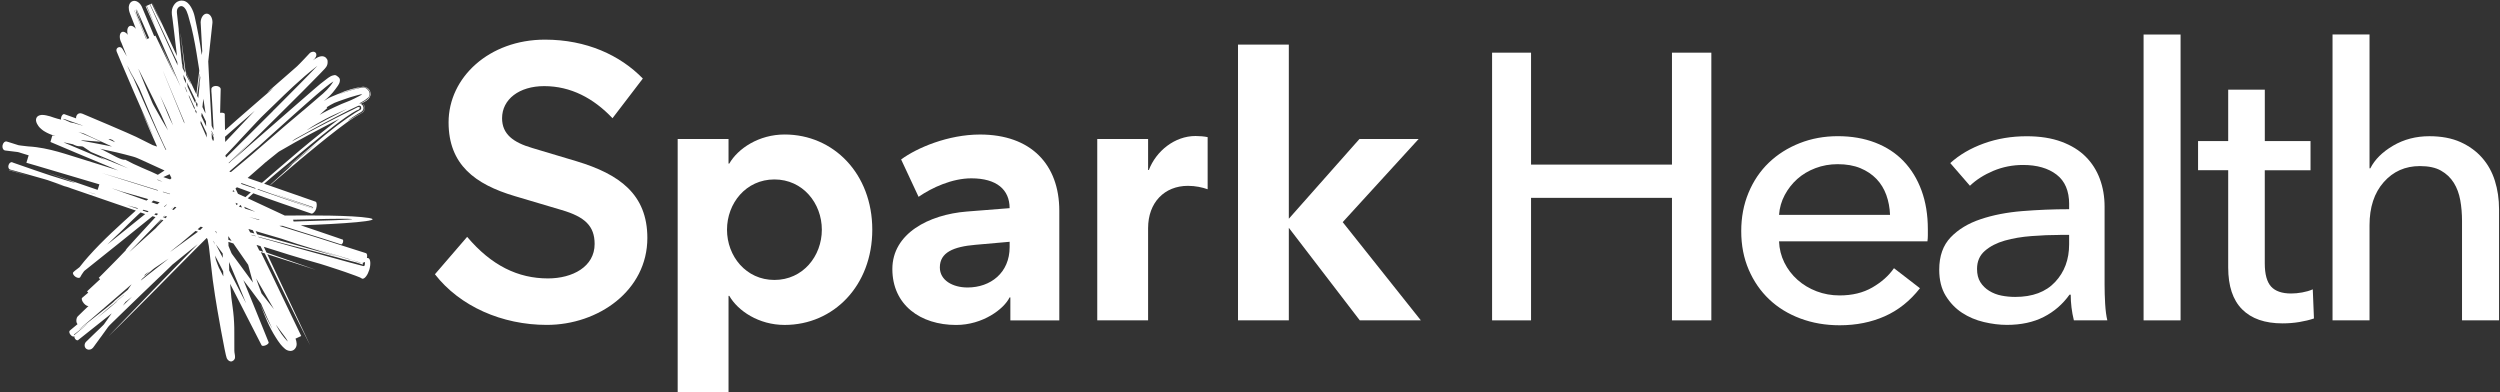
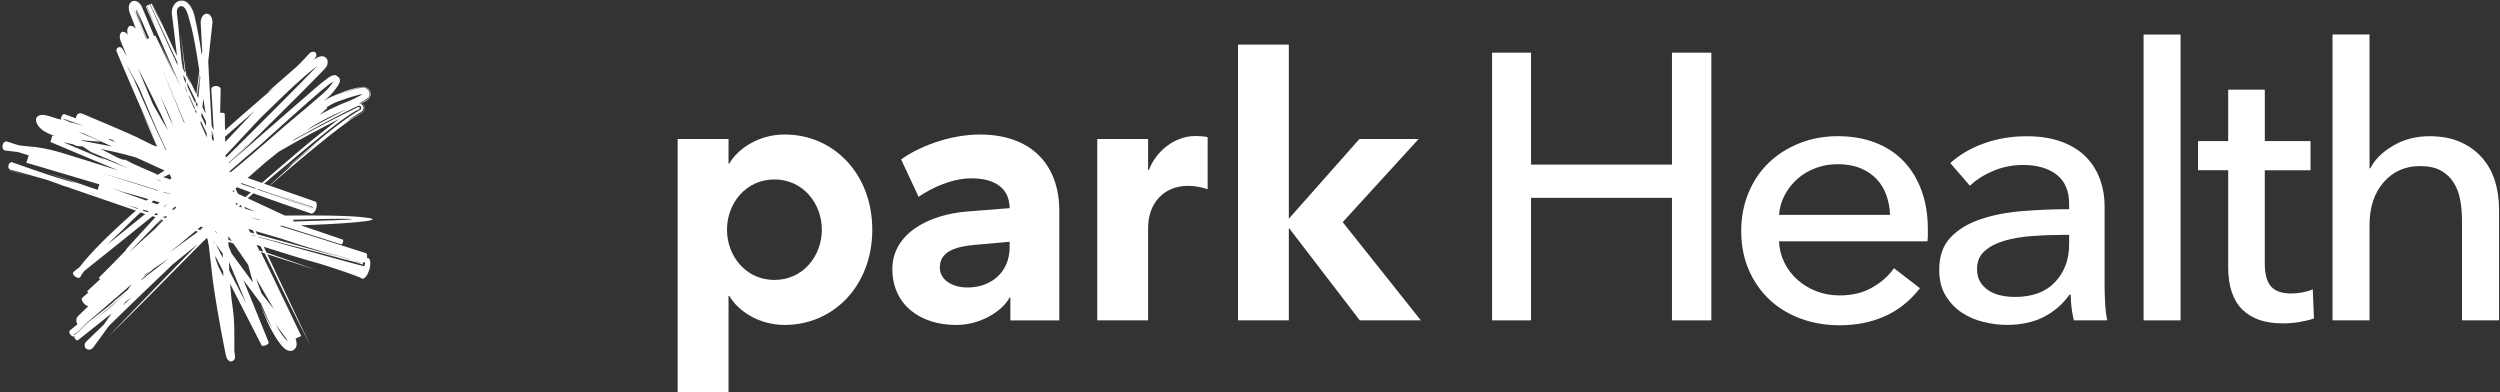
<svg xmlns="http://www.w3.org/2000/svg" width="223px" height="35px" viewBox="0 0 223 35" version="1.1">
  <rect x="0" y="0" width="223" height="35" fill="#333333" stroke="none" />
  <title>brand/logo/horizontal/midgreen</title>
  <g id="Layouts" stroke="none" stroke-width="1" fill="none" fill-rule="evenodd">
    <g id="layouts-/-nav-/-nav-primary" transform="translate(-922, -26)" fill="#FFFFFF" fill-rule="nonzero">
      <g id="brand/logo/horizontal-white" transform="translate(922, 26)">
        <g id="Group" transform="translate(133.012, 3.017)">
          <polygon id="Path" points="0.082 1.681 3.557 1.681 3.557 11.665 16.128 11.665 16.128 1.681 19.64 1.681 19.64 25.559 16.128 25.559 16.128 14.631 3.557 14.631 3.557 25.559 0.082 25.559" />
          <path d="M38.952,17.431 C38.952,17.612 38.952,17.79 38.952,17.971 C38.952,18.152 38.94,18.33 38.916,18.511 L25.678,18.511 C25.703,19.181 25.86,19.811 26.151,20.403 C26.445,20.994 26.836,21.507 27.327,21.944 C27.817,22.379 28.384,22.72 29.029,22.967 C29.672,23.212 30.356,23.335 31.084,23.335 C32.208,23.335 33.177,23.1 33.998,22.626 C34.82,22.153 35.462,21.579 35.931,20.906 L38.249,22.693 C37.359,23.827 36.313,24.66 35.107,25.194 C33.901,25.728 32.562,25.997 31.087,25.997 C29.823,25.997 28.651,25.794 27.575,25.39 C26.499,24.986 25.572,24.419 24.8,23.685 C24.027,22.955 23.418,22.071 22.973,21.039 C22.527,20.004 22.306,18.858 22.306,17.6 C22.306,16.363 22.521,15.222 22.957,14.175 C23.391,13.128 23.997,12.235 24.769,11.493 C25.545,10.75 26.46,10.171 27.514,9.755 C28.569,9.338 29.708,9.13 30.926,9.13 C32.144,9.13 33.253,9.32 34.253,9.703 C35.25,10.087 36.095,10.636 36.786,11.357 C37.477,12.078 38.01,12.947 38.386,13.97 C38.764,14.999 38.952,16.148 38.952,17.431 Z M35.58,16.148 C35.556,15.518 35.444,14.929 35.247,14.377 C35.047,13.828 34.756,13.348 34.368,12.944 C33.98,12.54 33.502,12.22 32.929,11.981 C32.356,11.746 31.684,11.628 30.911,11.628 C30.208,11.628 29.547,11.746 28.926,11.981 C28.305,12.217 27.769,12.537 27.311,12.944 C26.854,13.351 26.481,13.828 26.187,14.377 C25.893,14.929 25.724,15.518 25.678,16.148 L35.58,16.148 Z" id="Shape" />
          <path d="M51.557,15.204 C51.557,14.012 51.181,13.131 50.433,12.558 C49.684,11.984 48.687,11.698 47.448,11.698 C46.512,11.698 45.627,11.873 44.797,12.22 C43.967,12.57 43.27,13.013 42.706,13.553 L40.952,11.529 C41.77,10.787 42.773,10.201 43.955,9.776 C45.136,9.35 46.406,9.136 47.766,9.136 C48.96,9.136 49.996,9.299 50.872,9.625 C51.751,9.951 52.469,10.394 53.032,10.959 C53.593,11.52 54.014,12.184 54.296,12.947 C54.577,13.71 54.717,14.531 54.717,15.409 L54.717,22.391 C54.717,22.931 54.735,23.498 54.768,24.093 C54.805,24.69 54.868,25.179 54.962,25.559 L51.978,25.559 C51.79,24.796 51.696,24.029 51.696,23.266 L51.59,23.266 C50.981,24.12 50.214,24.784 49.29,25.254 C48.366,25.725 47.272,25.963 46.006,25.963 C45.351,25.963 44.667,25.879 43.952,25.71 C43.237,25.541 42.588,25.266 42.003,24.883 C41.419,24.5 40.934,23.996 40.546,23.366 C40.158,22.738 39.967,21.959 39.967,21.039 C39.967,19.826 40.307,18.864 40.985,18.155 C41.664,17.446 42.555,16.906 43.655,16.538 C44.755,16.166 45.994,15.925 47.375,15.813 C48.757,15.702 50.151,15.644 51.554,15.644 L51.554,15.204 L51.557,15.204 Z M50.748,17.938 C49.927,17.938 49.081,17.971 48.203,18.04 C47.324,18.106 46.53,18.242 45.815,18.444 C45.1,18.647 44.509,18.951 44.042,19.356 C43.573,19.76 43.34,20.3 43.34,20.973 C43.34,21.447 43.44,21.839 43.636,22.153 C43.836,22.469 44.1,22.726 44.427,22.928 C44.755,23.13 45.118,23.272 45.515,23.35 C45.912,23.429 46.324,23.468 46.745,23.468 C48.29,23.468 49.478,23.025 50.308,22.134 C51.139,21.247 51.554,20.128 51.554,18.779 L51.554,17.934 L50.748,17.934 L50.748,17.938 Z" id="Shape" />
          <polygon id="Path" points="61.495 25.559 58.195 25.559 58.195 0.063 61.495 0.063" />
          <path d="M73.084,12.169 L69.006,12.169 L69.006,20.475 C69.006,21.438 69.194,22.128 69.566,22.542 C69.942,22.955 70.539,23.163 71.357,23.163 C71.66,23.163 71.99,23.133 72.339,23.07 C72.69,23.006 73.005,22.916 73.287,22.792 L73.393,25.39 C72.996,25.526 72.557,25.631 72.078,25.71 C71.599,25.788 71.099,25.828 70.587,25.828 C69.018,25.828 67.818,25.411 66.988,24.578 C66.158,23.746 65.743,22.5 65.743,20.834 L65.743,12.166 L63.055,12.166 L63.055,9.568 L65.743,9.568 L65.743,4.981 L69.009,4.981 L69.009,9.568 L73.087,9.568 L73.087,12.169 L73.084,12.169 Z" id="Path" />
          <path d="M78.42,12 C78.817,11.212 79.495,10.539 80.456,9.975 C81.416,9.414 82.492,9.133 83.686,9.133 C84.761,9.133 85.688,9.308 86.461,9.655 C87.234,10.005 87.876,10.47 88.391,11.055 C88.906,11.641 89.288,12.325 89.533,13.113 C89.779,13.9 89.903,14.742 89.903,15.641 L89.903,25.556 L86.6,25.556 L86.6,16.697 C86.6,16.043 86.549,15.424 86.443,14.839 C86.337,14.253 86.146,13.734 85.864,13.285 C85.582,12.835 85.204,12.473 84.722,12.202 C84.243,11.93 83.616,11.797 82.843,11.797 C81.531,11.797 80.456,12.277 79.613,13.234 C78.771,14.19 78.35,15.469 78.35,17.072 L78.35,25.556 L75.05,25.556 L75.05,0.06 L78.35,0.06 L78.35,12 L78.42,12 L78.42,12 Z" id="Path" />
        </g>
        <g id="Group">
          <path d="M0.824,15.159 C0.809,15.183 0.827,15.186 0.842,15.192 C0.857,15.198 0.882,15.204 0.894,15.204 C1.403,15.349 1.939,15.503 2.436,15.644 C2.454,15.65 2.469,15.659 2.488,15.656 C1.933,15.491 1.379,15.328 0.83,15.159 C0.827,15.159 0.827,15.159 0.824,15.159 M32.905,19.443 C31.438,19.199 27.699,19.202 25.406,19.229 C25.281,19.172 25.157,19.111 25.033,19.054 C24.054,18.598 23.07,18.146 22.1,17.687 C22.267,17.539 22.427,17.385 22.597,17.241 C22.6,17.241 22.603,17.244 22.603,17.244 C24.048,17.778 26.306,18.553 27.784,19.054 L27.787,19.054 C27.79,19.054 27.79,19.054 27.793,19.057 L27.793,19.054 C27.896,19.075 28.12,18.891 28.205,18.601 C28.293,18.312 28.257,18.031 28.157,17.992 C28.157,17.992 24.827,16.83 23.56,16.387 C24.23,15.792 24.93,15.234 25.609,14.661 C26.29,14.081 26.969,13.502 27.66,12.938 C28.008,12.654 28.351,12.371 28.702,12.09 C29.402,11.532 30.105,10.974 30.847,10.458 C31.032,10.328 31.22,10.201 31.414,10.081 C31.535,10.005 31.662,9.927 31.787,9.863 C31.868,9.824 31.953,9.794 32.035,9.755 C32.038,9.755 32.041,9.752 32.041,9.749 C32.044,9.734 32.02,9.743 32.029,9.731 C32.041,9.722 32.059,9.719 32.068,9.706 C32.074,9.655 32.102,9.571 32.065,9.531 C32.017,9.522 31.981,9.559 31.938,9.565 C31.929,9.553 31.941,9.55 31.944,9.541 C31.759,9.64 31.574,9.734 31.387,9.824 C31.356,9.839 31.305,9.851 31.281,9.872 C31.268,9.881 31.256,9.884 31.244,9.891 C30.978,10.023 30.708,10.153 30.444,10.286 C30.196,10.409 29.944,10.533 29.699,10.663 C29.454,10.793 29.202,10.916 28.957,11.043 C27.975,11.565 26.993,12.075 26.033,12.615 C26.142,12.531 26.242,12.44 26.366,12.371 C26.487,12.301 26.615,12.238 26.739,12.166 C27.484,11.752 28.214,11.348 28.978,10.944 C29.478,10.681 29.978,10.419 30.493,10.156 C30.926,9.933 31.384,9.697 31.844,9.492 C31.905,9.465 31.993,9.414 32.071,9.426 C32.08,9.426 32.096,9.435 32.111,9.441 C32.15,9.453 32.168,9.462 32.184,9.489 C32.208,9.528 32.238,9.658 32.205,9.734 C32.193,9.767 32.174,9.764 32.15,9.782 C32.141,9.788 32.135,9.797 32.126,9.803 C32.108,9.818 32.084,9.827 32.062,9.839 C31.932,9.912 31.814,9.981 31.693,10.056 C31.453,10.207 31.217,10.367 30.99,10.527 C30.911,10.581 30.835,10.636 30.759,10.69 C30.302,11.013 29.86,11.354 29.423,11.701 C29.123,11.939 28.82,12.181 28.536,12.428 C28.472,12.482 28.411,12.534 28.351,12.585 C27.711,13.122 27.078,13.668 26.448,14.208 C26.024,14.57 25.609,14.935 25.184,15.294 C25.178,15.3 25.178,15.3 25.187,15.297 C26.199,14.447 27.221,13.608 28.257,12.781 C27.424,13.478 26.596,14.181 25.775,14.89 C25.772,14.902 25.787,14.884 25.787,14.887 C25.887,14.809 25.99,14.715 26.096,14.652 C25.778,14.975 25.433,15.276 25.091,15.584 C24.836,15.813 24.578,16.046 24.33,16.278 C24.26,16.344 24.176,16.414 24.115,16.486 C24.109,16.495 24.088,16.516 24.1,16.519 C24.197,16.453 24.282,16.372 24.369,16.293 C24.815,15.907 25.26,15.524 25.706,15.144 C26.063,14.836 26.424,14.534 26.781,14.229 C26.963,14.078 27.145,13.931 27.327,13.78 C27.333,13.774 27.336,13.771 27.342,13.765 C27.36,13.75 27.378,13.738 27.393,13.722 C27.733,13.436 28.075,13.158 28.417,12.881 C28.96,12.434 29.526,11.991 30.084,11.559 C30.366,11.342 30.65,11.131 30.938,10.922 C31.035,10.853 31.129,10.784 31.229,10.717 C31.532,10.509 31.823,10.325 32.153,10.15 C32.268,10.087 32.377,10.038 32.441,9.939 C32.508,9.839 32.553,9.691 32.529,9.547 C32.508,9.414 32.447,9.308 32.335,9.248 C32.393,9.293 32.435,9.353 32.471,9.429 C32.505,9.498 32.529,9.595 32.514,9.703 C32.508,9.74 32.49,9.785 32.474,9.824 C32.441,9.906 32.405,9.963 32.338,10.008 C32.305,10.032 32.274,10.059 32.244,10.078 C32.174,10.117 32.102,10.15 32.029,10.189 C31.814,10.298 31.611,10.425 31.417,10.545 C31.281,10.63 31.153,10.72 31.014,10.793 C31.293,10.554 31.617,10.331 31.953,10.138 C32.032,10.093 32.123,10.041 32.205,9.993 C32.29,9.942 32.356,9.872 32.396,9.785 C32.438,9.682 32.429,9.553 32.383,9.459 C32.341,9.369 32.271,9.305 32.18,9.263 C32.314,9.2 32.447,9.127 32.571,9.052 C32.665,8.994 32.759,8.937 32.832,8.862 C32.856,8.834 32.886,8.813 32.908,8.783 C32.95,8.729 32.977,8.669 33.008,8.605 C33.038,8.542 33.059,8.463 33.065,8.388 C33.071,8.303 33.044,8.231 33.017,8.159 C32.992,8.089 32.959,8.032 32.917,7.981 C32.832,7.878 32.726,7.8 32.577,7.766 C32.502,7.748 32.417,7.733 32.329,7.745 C31.59,7.839 30.975,8.062 30.363,8.276 C30.484,8.249 30.644,8.18 30.769,8.15 C30.353,8.3 29.938,8.469 29.544,8.638 C29.308,8.738 29.099,8.886 28.89,9.012 C29.081,8.853 29.266,8.693 29.441,8.518 C29.617,8.346 29.772,8.147 29.92,7.95 C29.99,7.86 30.066,7.757 30.138,7.649 C30.211,7.54 30.278,7.425 30.305,7.29 C30.32,7.217 30.329,7.115 30.311,7.054 C30.293,6.994 30.25,6.94 30.208,6.894 C30.169,6.852 30.117,6.813 30.063,6.777 C30.011,6.744 29.947,6.698 29.881,6.695 C29.847,6.695 29.808,6.707 29.769,6.713 C29.572,6.747 29.441,6.828 29.314,6.916 C29.26,6.955 29.211,6.994 29.163,7.027 C28.745,7.329 28.378,7.643 27.999,7.972 C27.43,8.457 26.872,8.952 26.309,9.441 C25.766,9.912 25.224,10.382 24.691,10.853 C24.666,10.874 24.642,10.895 24.618,10.916 C23.863,11.565 23.115,12.232 22.364,12.881 C21.797,13.369 21.237,13.867 20.676,14.356 C21.085,13.964 21.488,13.569 21.9,13.179 C22.003,13.083 22.1,12.983 22.206,12.89 C22.312,12.793 22.406,12.688 22.509,12.591 C22.615,12.494 22.712,12.392 22.815,12.295 C22.918,12.199 23.021,12.099 23.121,12 C23.924,11.2 24.73,10.403 25.53,9.607 C26.533,8.608 27.542,7.616 28.523,6.599 C28.672,6.445 28.82,6.291 28.963,6.137 C29.014,6.083 29.06,6.028 29.099,5.968 C29.181,5.844 29.223,5.709 29.223,5.561 C29.223,5.516 29.223,5.47 29.22,5.422 C29.211,5.322 29.148,5.229 29.078,5.159 C29.06,5.141 29.038,5.123 29.017,5.105 C28.954,5.057 28.887,5.036 28.802,5.021 C28.711,5.009 28.626,5.018 28.536,5.042 C28.375,5.084 28.26,5.156 28.126,5.235 C28.126,5.235 27.969,5.331 27.899,5.389 C27.951,5.334 28.023,5.274 28.09,5.22 C28.09,5.211 28.084,5.208 28.081,5.205 C28.081,5.205 28.081,5.202 28.087,5.199 C28.236,5.045 28.266,4.831 28.154,4.704 C28.036,4.571 27.796,4.586 27.624,4.743 C27.596,4.767 27.554,4.809 27.524,4.849 C27.251,5.135 27.018,5.398 26.736,5.678 C26.657,5.757 26.59,5.835 26.505,5.908 C26.257,6.125 26.012,6.339 25.766,6.556 C25.603,6.701 25.436,6.843 25.275,6.985 C25.112,7.13 24.948,7.272 24.781,7.413 C24.533,7.628 24.294,7.851 24.045,8.062 C23.963,8.131 23.882,8.201 23.806,8.276 C24.009,8.128 24.212,7.984 24.415,7.836 C24.054,8.15 23.691,8.46 23.324,8.774 C22.957,9.085 22.6,9.408 22.236,9.719 C21.518,10.331 20.809,10.968 20.106,11.592 C20.097,11.601 20.082,11.613 20.07,11.613 C20.064,11.134 20.052,10.216 20.049,10.171 C20.049,10.105 19.919,10.053 19.761,10.053 C19.716,10.053 19.673,10.056 19.634,10.066 C19.652,9.359 19.667,8.653 19.685,7.95 L19.685,7.944 C19.679,7.791 19.494,7.667 19.264,7.667 C19.252,7.667 19.24,7.67 19.231,7.67 C19.222,7.67 19.21,7.673 19.197,7.673 C19.176,7.676 19.155,7.679 19.134,7.682 C19.113,7.685 19.094,7.691 19.076,7.697 C19.058,7.703 19.04,7.709 19.022,7.721 C19.003,7.73 18.988,7.739 18.973,7.748 C18.958,7.757 18.943,7.769 18.931,7.781 C18.919,7.794 18.907,7.806 18.897,7.818 C18.885,7.83 18.879,7.845 18.873,7.857 C18.867,7.872 18.864,7.887 18.858,7.902 C18.855,7.917 18.852,7.935 18.852,7.95 C18.852,7.956 18.852,7.959 18.855,7.966 L18.855,7.981 L18.855,7.993 C18.855,7.999 18.855,8.005 18.855,8.008 C18.855,8.014 18.855,8.02 18.855,8.026 L18.855,8.044 C18.855,8.05 18.855,8.056 18.855,8.062 C18.855,8.068 18.855,8.074 18.855,8.08 C18.855,8.086 18.855,8.092 18.855,8.098 C18.855,8.104 18.855,8.11 18.855,8.119 C18.855,8.125 18.855,8.134 18.855,8.141 L18.855,8.165 C18.858,8.174 18.858,8.183 18.858,8.189 C18.858,8.198 18.858,8.207 18.861,8.216 C18.861,8.225 18.861,8.234 18.864,8.243 C18.864,8.252 18.864,8.264 18.864,8.273 C18.864,8.285 18.864,8.294 18.867,8.303 C18.867,8.316 18.867,8.325 18.87,8.337 C18.87,8.349 18.87,8.358 18.873,8.37 C18.873,8.382 18.873,8.394 18.876,8.406 C18.876,8.418 18.876,8.43 18.879,8.442 L18.882,8.481 C18.882,8.494 18.882,8.506 18.882,8.521 C18.882,8.536 18.885,8.548 18.885,8.563 C18.885,8.578 18.885,8.59 18.888,8.605 C18.888,8.62 18.888,8.632 18.891,8.647 C18.891,8.662 18.894,8.675 18.894,8.693 C18.894,8.708 18.894,8.723 18.897,8.738 L18.9,8.786 C18.9,8.801 18.903,8.816 18.903,8.834 C18.903,8.853 18.903,8.868 18.907,8.883 C18.907,8.901 18.91,8.916 18.91,8.931 C18.91,8.946 18.913,8.964 18.913,8.979 C18.913,8.997 18.916,9.012 18.916,9.031 C18.916,9.049 18.919,9.064 18.919,9.082 C18.919,9.1 18.922,9.115 18.922,9.133 C18.922,9.151 18.925,9.169 18.925,9.184 C18.928,9.203 18.928,9.221 18.928,9.236 C18.928,9.254 18.931,9.272 18.931,9.29 L18.934,9.344 C18.934,9.363 18.937,9.381 18.937,9.399 L18.94,9.453 C18.94,9.471 18.943,9.489 18.943,9.507 L18.946,9.562 C18.946,9.58 18.949,9.598 18.949,9.616 C18.949,9.634 18.952,9.652 18.952,9.673 L18.955,9.731 C18.958,9.749 18.958,9.767 18.958,9.785 C18.958,9.803 18.961,9.824 18.961,9.842 C18.961,9.863 18.964,9.881 18.964,9.9 C18.964,9.921 18.967,9.939 18.967,9.957 C18.967,9.975 18.97,9.996 18.97,10.014 C18.973,10.035 18.973,10.053 18.973,10.072 C18.973,10.09 18.976,10.111 18.976,10.129 C18.976,10.147 18.979,10.168 18.979,10.186 C18.982,10.204 18.982,10.225 18.982,10.244 C18.982,10.265 18.985,10.283 18.985,10.301 C18.985,10.322 18.988,10.34 18.988,10.358 C18.988,10.376 18.991,10.397 18.991,10.416 C18.991,10.434 18.994,10.455 18.994,10.473 L18.997,10.53 C18.997,10.548 18.997,10.566 19,10.584 C19,10.603 19,10.621 19.003,10.639 C19.003,10.657 19.007,10.675 19.007,10.693 C19.007,10.711 19.01,10.729 19.01,10.747 C19.01,10.766 19.013,10.784 19.013,10.802 C19.013,10.82 19.016,10.838 19.016,10.856 C19.019,10.874 19.019,10.892 19.019,10.91 C19.019,10.928 19.022,10.944 19.022,10.962 C19.022,10.98 19.025,10.995 19.025,11.013 C19.025,11.031 19.028,11.046 19.028,11.064 C19.028,11.082 19.028,11.097 19.031,11.116 C19.034,11.134 19.034,11.149 19.034,11.167 C19.034,11.185 19.037,11.2 19.037,11.218 C19.04,11.233 19.04,11.251 19.04,11.266 C19.04,11.284 19.043,11.3 19.043,11.315 C19.046,11.33 19.046,11.348 19.046,11.363 C19.046,11.381 19.049,11.396 19.049,11.411 C19.049,11.426 19.049,11.441 19.052,11.459 C19.052,11.478 19.055,11.493 19.055,11.508 C19.055,11.523 19.058,11.541 19.058,11.556 C19.058,11.562 19.058,11.571 19.058,11.577 L19.058,11.586 C19.058,11.589 19.058,11.589 19.058,11.592 C19.058,11.595 19.058,11.595 19.058,11.598 C19.013,11.502 18.961,11.405 18.919,11.312 C18.9,11.275 18.876,11.23 18.876,11.194 C18.861,11.001 18.858,10.802 18.849,10.609 C18.837,10.412 18.828,10.219 18.816,10.023 C18.791,9.634 18.77,9.242 18.752,8.853 C18.7,7.775 18.622,6.704 18.582,5.624 C18.579,5.576 18.576,5.528 18.576,5.479 C18.576,5.434 18.585,5.386 18.591,5.338 C18.713,4.254 18.952,2.07 18.952,2.016 C18.964,1.584 18.743,1.228 18.452,1.219 C18.164,1.207 17.916,1.551 17.898,1.979 C17.895,2.064 17.991,3.587 18.028,4.375 C18.031,4.438 18.04,4.499 18.04,4.559 C18.034,4.68 18.007,4.791 17.995,4.909 C17.913,4.324 17.816,3.738 17.707,3.156 C17.601,2.592 17.489,2.031 17.364,1.472 C17.298,1.174 17.192,0.896 17.037,0.631 C16.889,0.377 16.664,0.124 16.358,0.066 C16.092,0.015 15.874,0.106 15.725,0.214 C15.54,0.356 15.386,0.631 15.343,0.854 C15.289,1.147 15.352,1.454 15.395,1.744 C15.498,2.438 15.552,3.138 15.646,3.832 C15.701,4.221 15.743,4.613 15.792,5.003 C15.695,4.812 15.604,4.616 15.516,4.42 C14.883,3.041 14.234,1.672 13.601,0.299 C13.583,0.287 13.592,0.293 13.592,0.29 C13.586,0.293 13.592,0.29 13.589,0.293 C13.862,0.902 14.156,1.527 14.422,2.154 C14.11,1.554 13.825,0.929 13.528,0.317 C13.341,0.407 13.171,0.474 12.983,0.564 C12.998,0.561 12.977,0.567 12.992,0.564 C13.768,2.344 14.562,4.119 15.328,5.902 C15.568,6.46 15.813,7.024 16.046,7.582 C16.061,7.619 16.083,7.652 16.089,7.691 C15.477,6.372 14.862,5.054 14.244,3.741 C14.244,3.738 14.24,3.738 14.24,3.741 C14.686,4.719 15.128,5.721 15.562,6.704 C15.574,6.734 15.592,6.765 15.598,6.798 C15.025,5.6 14.45,4.408 13.88,3.207 C13.871,3.189 13.871,3.183 13.865,3.177 C13.822,3.192 13.792,3.213 13.753,3.222 C13.389,2.347 12.689,0.667 12.65,0.597 C12.471,0.214 12.117,-0.003 11.826,0.103 C11.508,0.22 11.447,0.613 11.504,0.899 C11.547,1.122 11.641,1.331 11.723,1.542 C11.807,1.762 11.892,1.985 11.98,2.206 C12.004,2.269 12.029,2.329 12.053,2.393 C12.074,2.444 12.089,2.531 12.123,2.574 C11.953,2.359 11.741,2.251 11.574,2.317 C11.365,2.402 11.295,2.737 11.398,3.102 C11.244,2.894 11.044,2.788 10.886,2.851 C10.671,2.939 10.62,3.316 10.771,3.693 C10.777,3.705 10.78,3.717 10.786,3.726 C10.805,3.766 10.82,3.793 10.835,3.823 C10.992,4.227 11.153,4.628 11.311,5.033 C11.186,4.822 11.068,4.598 10.941,4.384 C10.917,4.342 10.886,4.306 10.85,4.272 C10.774,4.203 10.653,4.176 10.544,4.23 C10.453,4.272 10.383,4.357 10.383,4.478 C10.383,4.538 10.405,4.589 10.423,4.641 C10.441,4.689 10.465,4.734 10.483,4.782 C10.72,5.371 10.965,5.917 11.211,6.499 C11.695,7.652 12.189,8.774 12.689,9.912 C13.001,10.621 13.316,11.33 13.631,12.027 C13.653,12.075 13.68,12.12 13.689,12.166 C13.325,11.39 12.965,10.612 12.598,9.839 C13.053,10.883 13.504,11.945 13.968,12.977 C13.98,13.007 13.998,13.037 14.004,13.074 C13.938,13.059 13.874,13.034 13.81,13.01 C13.747,12.986 13.68,12.971 13.619,12.944 C13.562,12.917 12.247,12.262 12.144,12.208 C11.801,12.027 7.614,10.244 7.444,10.183 C7.423,10.174 7.402,10.165 7.387,10.156 C6.89,9.936 6.742,10.434 6.793,10.56 C6.62,10.497 6.445,10.434 6.266,10.373 C6.09,10.31 5.736,10.183 5.736,10.183 C5.651,10.15 5.53,10.256 5.472,10.419 C5.436,10.512 5.43,10.603 5.445,10.669 C5.23,10.621 5.021,10.563 4.814,10.494 C4.702,10.455 4.59,10.412 4.475,10.379 C4.357,10.346 4.239,10.313 4.112,10.289 C3.981,10.265 3.836,10.238 3.703,10.253 C3.56,10.268 3.406,10.313 3.312,10.422 C3.209,10.539 3.19,10.702 3.23,10.847 C3.266,10.992 3.339,11.116 3.424,11.236 C3.448,11.272 3.475,11.309 3.506,11.342 C3.533,11.375 3.566,11.405 3.6,11.435 C3.639,11.472 3.678,11.508 3.718,11.541 C3.76,11.577 3.806,11.613 3.854,11.647 C3.906,11.68 3.957,11.713 4.009,11.743 C4.069,11.779 4.13,11.812 4.19,11.843 C4.257,11.876 4.324,11.909 4.393,11.939 C4.469,11.972 4.545,12.003 4.624,12.03 C4.708,12.06 4.796,12.09 4.884,12.117 C4.905,12.123 4.927,12.132 4.948,12.138 C4.854,12.123 4.757,12.108 4.666,12.09 C4.599,12.316 4.502,12.654 4.499,12.663 C4.499,12.666 4.505,12.666 4.505,12.666 C4.505,12.666 8.517,14.371 10.541,15.201 C9.359,14.818 8.153,14.462 6.966,14.081 C6.569,13.955 6.169,13.831 5.772,13.71 C4.981,13.469 4.139,13.246 3.227,13.125 C2.991,13.092 2.751,13.077 2.512,13.059 C2.394,13.05 2.278,13.034 2.16,13.019 C2.042,13.004 1.927,12.989 1.809,12.977 C1.751,12.968 1.694,12.965 1.642,12.95 C1.594,12.935 1.542,12.92 1.491,12.902 C1.248,12.82 0.991,12.739 0.745,12.666 C0.7,12.654 0.657,12.639 0.615,12.63 C0.606,12.627 0.597,12.624 0.591,12.621 C0.433,12.588 0.27,12.742 0.227,12.962 C0.185,13.179 0.276,13.378 0.427,13.415 C0.439,13.418 0.448,13.421 0.454,13.421 C0.467,13.424 0.476,13.424 0.488,13.427 C0.851,13.472 1.209,13.517 1.566,13.559 C1.651,13.569 1.733,13.602 1.818,13.629 C2.066,13.704 2.324,13.777 2.56,13.858 C2.512,13.967 2.488,14.088 2.451,14.205 C2.424,14.293 2.397,14.38 2.369,14.465 C2.363,14.492 2.36,14.504 2.354,14.519 C2.627,14.591 2.897,14.676 3.166,14.754 C5.069,15.319 6.969,15.88 8.865,16.444 C8.814,16.61 8.762,16.77 8.708,16.936 C8.123,16.737 7.535,16.528 6.948,16.332 C6.654,16.233 6.36,16.127 6.066,16.031 C5.463,15.831 4.836,15.602 4.248,15.412 C4.245,15.409 4.184,15.388 4.221,15.406 C4.251,15.421 4.29,15.433 4.33,15.445 C4.845,15.626 5.345,15.801 5.857,15.985 C6.111,16.079 6.369,16.166 6.608,16.266 C6.642,16.278 6.678,16.287 6.702,16.314 C6.457,16.257 6.214,16.184 5.975,16.109 C5.499,15.964 5.027,15.813 4.554,15.669 C4.312,15.596 4.081,15.515 3.854,15.436 C3.593,15.349 3.333,15.258 3.072,15.171 C2.948,15.125 2.691,15.038 2.412,14.941 C1.997,14.8 1.579,14.652 1.17,14.51 C1.142,14.501 1.118,14.483 1.088,14.474 C0.96,14.434 0.812,14.552 0.761,14.73 C0.709,14.905 0.767,15.077 0.891,15.122 C0.912,15.128 0.936,15.134 0.939,15.134 C0.979,15.144 1.006,15.15 1.042,15.162 C2.024,15.424 3.003,15.711 3.969,15.982 C4.069,16.012 4.172,16.04 4.272,16.073 C4.76,16.242 5.254,16.42 5.733,16.589 C5.487,16.528 5.248,16.465 5.005,16.402 C5.002,16.402 5.002,16.405 5.008,16.405 C5.324,16.489 5.633,16.574 5.942,16.661 C6.09,16.7 6.236,16.761 6.381,16.815 C6.529,16.866 6.678,16.915 6.823,16.966 C7.411,17.171 7.999,17.367 8.587,17.572 C9.175,17.778 9.762,17.983 10.35,18.179 C10.938,18.375 11.526,18.583 12.117,18.782 C10.656,20.101 9.187,21.413 7.884,22.88 C7.641,23.154 7.396,23.441 7.175,23.731 C7.151,23.767 7.129,23.803 7.099,23.827 C7.035,23.878 6.969,23.924 6.902,23.981 C6.902,23.981 6.581,24.216 6.523,24.301 C6.466,24.382 6.551,24.56 6.72,24.681 C6.89,24.799 7.075,24.823 7.144,24.738 L7.148,24.738 C7.148,24.738 7.148,24.735 7.151,24.735 C7.151,24.735 7.151,24.735 7.151,24.735 C7.154,24.732 7.154,24.729 7.154,24.726 C7.232,24.563 7.332,24.425 7.432,24.28 C7.46,24.241 7.481,24.204 7.511,24.174 C7.544,24.147 7.578,24.12 7.614,24.09 C7.681,24.035 7.753,23.981 7.82,23.927 C9.723,22.409 11.617,20.894 13.507,19.365 C13.541,19.337 13.598,19.286 13.616,19.286 C13.628,19.283 13.659,19.301 13.68,19.307 C13.744,19.331 13.807,19.35 13.871,19.368 C13.425,19.863 12.965,20.342 12.52,20.837 C12.407,20.961 12.295,21.081 12.183,21.205 C11.956,21.453 11.735,21.7 11.511,21.944 C11.398,22.068 11.286,22.195 11.189,22.331 C11.22,22.331 11.25,22.279 11.274,22.273 C10.471,23.127 8.808,24.778 8.808,24.784 C8.856,24.826 8.887,24.859 8.932,24.904 C8.544,25.266 8.156,25.628 7.763,25.988 C7.802,26.024 7.838,26.066 7.872,26.102 C7.717,26.238 7.56,26.368 7.402,26.503 C7.384,26.519 7.329,26.564 7.329,26.564 C7.244,26.636 7.308,26.853 7.475,27.053 C7.617,27.219 7.784,27.315 7.884,27.297 C7.887,27.297 7.887,27.3 7.89,27.3 C7.632,27.559 7.296,27.852 7.035,28.124 C7.005,28.154 6.926,28.232 6.914,28.244 C6.823,28.344 6.778,28.622 6.835,28.772 C6.848,28.803 6.875,28.878 6.917,28.914 C6.693,29.104 6.487,29.27 6.263,29.457 C6.242,29.478 6.22,29.5 6.211,29.506 C6.154,29.581 6.178,29.711 6.281,29.85 C6.39,29.994 6.548,30.064 6.629,30 C6.632,30 6.632,29.994 6.635,29.994 C6.626,30.058 6.645,30.139 6.69,30.212 C6.76,30.317 6.863,30.375 6.941,30.353 C6.957,30.35 6.963,30.344 6.969,30.341 C6.981,30.332 6.993,30.32 7.002,30.308 C7.741,29.723 8.478,29.134 9.214,28.549 C9.465,28.35 9.714,28.145 9.965,27.952 C9.732,28.281 9.508,28.606 9.278,28.926 C9.256,28.956 9.232,28.978 9.205,29.005 C9.105,29.104 9.002,29.204 8.899,29.306 C8.696,29.509 8.484,29.699 8.281,29.898 C8.111,30.067 7.932,30.236 7.766,30.402 C7.732,30.435 7.672,30.492 7.672,30.492 C7.505,30.67 7.511,30.951 7.675,31.096 C7.678,31.099 7.684,31.102 7.687,31.105 C7.693,31.108 7.696,31.111 7.702,31.114 C7.708,31.12 7.72,31.126 7.729,31.132 C7.738,31.138 7.747,31.141 7.757,31.147 C7.766,31.153 7.775,31.156 7.784,31.159 C7.793,31.165 7.805,31.168 7.814,31.171 C7.823,31.174 7.835,31.177 7.844,31.18 C7.857,31.183 7.866,31.183 7.878,31.186 C7.89,31.189 7.899,31.189 7.911,31.189 C7.923,31.189 7.932,31.189 7.944,31.189 C7.956,31.189 7.966,31.189 7.978,31.186 C7.99,31.183 8.002,31.183 8.011,31.18 C8.02,31.177 8.032,31.174 8.044,31.174 C8.056,31.171 8.066,31.168 8.078,31.165 C8.087,31.162 8.099,31.159 8.111,31.153 C8.12,31.147 8.132,31.144 8.141,31.138 C8.153,31.132 8.163,31.126 8.172,31.12 C8.184,31.114 8.193,31.108 8.202,31.099 C8.211,31.093 8.22,31.084 8.232,31.075 C8.241,31.066 8.25,31.059 8.259,31.05 C8.272,31.038 8.284,31.029 8.293,31.02 C8.296,31.017 8.299,31.011 8.302,31.011 C8.305,31.005 8.311,30.999 8.314,30.993 C8.32,30.987 8.323,30.981 8.326,30.975 C8.332,30.969 8.338,30.963 8.341,30.957 C8.347,30.951 8.353,30.945 8.356,30.936 C8.363,30.927 8.369,30.921 8.375,30.912 C8.381,30.903 8.387,30.894 8.393,30.887 C8.399,30.878 8.408,30.869 8.414,30.86 C8.42,30.851 8.429,30.842 8.435,30.83 C8.444,30.818 8.45,30.809 8.459,30.797 C8.469,30.785 8.478,30.776 8.484,30.761 C8.493,30.749 8.502,30.737 8.511,30.725 C8.52,30.712 8.529,30.697 8.538,30.685 C8.547,30.673 8.559,30.658 8.569,30.643 C8.578,30.628 8.59,30.616 8.602,30.601 C8.611,30.586 8.623,30.571 8.635,30.556 C8.644,30.541 8.656,30.525 8.669,30.51 C8.681,30.495 8.693,30.477 8.702,30.462 C8.714,30.447 8.723,30.429 8.738,30.414 C8.75,30.396 8.762,30.381 8.775,30.366 C8.787,30.347 8.799,30.332 8.811,30.314 C8.823,30.296 8.835,30.278 8.847,30.263 C8.859,30.245 8.872,30.23 8.884,30.212 C8.896,30.194 8.908,30.178 8.923,30.16 C8.935,30.142 8.947,30.124 8.959,30.109 C8.972,30.091 8.984,30.073 8.999,30.058 C9.011,30.04 9.023,30.022 9.038,30.006 C9.05,29.988 9.062,29.97 9.078,29.952 C9.09,29.934 9.102,29.919 9.114,29.901 C9.126,29.883 9.138,29.868 9.15,29.85 C9.162,29.831 9.175,29.813 9.187,29.798 C9.199,29.78 9.211,29.765 9.223,29.747 C9.235,29.732 9.247,29.714 9.259,29.699 C9.271,29.681 9.284,29.666 9.296,29.65 C9.305,29.635 9.317,29.62 9.329,29.602 C9.341,29.587 9.35,29.572 9.362,29.554 C9.371,29.539 9.384,29.524 9.396,29.509 C9.405,29.494 9.417,29.478 9.429,29.463 C9.438,29.448 9.45,29.433 9.459,29.421 C9.471,29.406 9.481,29.391 9.49,29.379 C9.499,29.364 9.511,29.352 9.52,29.337 C9.602,29.222 9.677,29.101 9.774,29.014 C9.874,28.92 9.971,28.824 10.065,28.727 C10.356,28.438 10.659,28.157 10.95,27.867 C11.241,27.578 11.544,27.297 11.835,27.01 C11.932,26.914 12.035,26.823 12.132,26.724 C12.326,26.531 12.529,26.347 12.723,26.153 C12.819,26.057 12.922,25.966 13.019,25.87 C13.213,25.677 13.413,25.49 13.61,25.303 C13.91,25.022 14.198,24.729 14.501,24.455 C14.55,24.406 14.601,24.361 14.646,24.313 C14.792,24.168 14.946,24.029 15.092,23.884 C15.189,23.788 15.283,23.691 15.383,23.598 C15.431,23.553 15.492,23.513 15.543,23.471 C15.861,23.209 16.189,22.946 16.504,22.69 C16.88,22.382 17.258,22.083 17.634,21.781 C15.004,24.479 12.374,27.185 9.765,29.907 C9.756,29.919 9.744,29.931 9.732,29.94 C9.729,29.949 9.72,29.949 9.717,29.958 C9.726,29.955 9.726,29.946 9.735,29.943 C10.474,29.228 11.202,28.504 11.929,27.78 C12.383,27.327 12.835,26.866 13.289,26.416 C13.565,26.141 13.831,25.867 14.104,25.595 C14.468,25.233 14.822,24.859 15.186,24.497 C15.916,23.77 16.628,23.031 17.355,22.306 C17.707,21.956 18.049,21.616 18.398,21.269 C18.407,21.259 18.437,21.235 18.452,21.226 C18.47,21.284 18.51,21.323 18.525,21.374 C18.54,21.422 18.546,21.483 18.552,21.537 C18.576,21.67 18.601,21.806 18.628,21.941 C18.764,23.13 18.961,24.844 18.979,24.98 C19.046,25.444 19.113,25.906 19.182,26.371 C19.337,27.427 20.088,31.654 20.225,31.947 C20.291,32.088 20.421,32.227 20.585,32.242 C20.749,32.257 20.94,32.091 20.961,31.922 C20.988,31.711 20.903,31.497 20.903,31.286 C20.903,30.755 20.903,30.224 20.9,29.693 C20.897,29.53 20.903,29.364 20.897,29.201 C20.888,28.905 20.876,28.609 20.852,28.317 C20.806,27.722 20.712,27.14 20.637,26.549 C20.618,26.401 20.534,25.453 20.528,25.318 C21.467,27.149 23.339,30.809 23.339,30.809 C23.382,30.872 23.539,30.866 23.706,30.797 C23.879,30.725 23.994,30.604 23.963,30.528 C23.963,30.528 23.963,30.528 23.96,30.525 C23.212,28.673 22.467,26.817 21.706,24.98 C22.203,25.628 22.7,26.298 23.194,26.965 C23.227,27.01 23.257,27.047 23.285,27.089 C23.315,27.134 23.327,27.188 23.351,27.243 C23.645,27.958 23.979,28.664 24.297,29.331 C23.9,28.646 23.551,27.916 23.227,27.161 C23.224,27.158 23.224,27.158 23.224,27.164 C23.427,27.674 23.624,28.19 23.845,28.685 C24.066,29.18 24.315,29.65 24.591,30.085 C24.721,30.293 24.863,30.513 25.03,30.719 C25.145,30.863 25.287,31.005 25.43,31.126 C25.563,31.241 25.809,31.346 26.039,31.286 C26.172,31.253 26.269,31.174 26.348,31.059 C26.427,30.951 26.472,30.809 26.46,30.646 C26.451,30.486 26.418,30.344 26.36,30.206 C26.509,30.139 26.663,30.067 26.805,30 C26.827,29.991 26.851,29.988 26.869,29.967 C26.572,29.346 26.263,28.721 25.969,28.094 C25.675,27.466 25.363,26.847 25.069,26.22 C24.775,25.592 24.469,24.971 24.172,24.346 C23.876,23.722 23.554,23.109 23.264,22.488 C23.379,22.53 23.503,22.56 23.615,22.605 C24.939,25.33 26.266,28.045 27.63,30.731 C27.633,30.74 27.642,30.74 27.633,30.731 C26.375,28.042 25.1,25.354 23.842,22.675 C25.266,23.142 26.696,23.598 28.126,24.056 C28.133,24.056 28.136,24.053 28.126,24.053 C27.405,23.791 26.678,23.544 25.954,23.287 C25.23,23.031 24.503,22.774 23.773,22.527 C23.773,22.521 23.769,22.521 23.766,22.521 C23.694,22.352 23.6,22.18 23.533,22.014 C24.172,22.219 24.83,22.427 25.475,22.623 C25.566,22.65 25.66,22.684 25.751,22.711 C26.687,22.991 27.627,23.281 28.575,23.538 C28.763,23.589 28.945,23.655 29.129,23.712 C29.499,23.827 29.866,23.954 30.229,24.072 C30.596,24.195 30.959,24.316 31.314,24.449 C31.584,24.545 31.853,24.639 32.114,24.75 C32.196,24.799 32.302,24.856 32.302,24.856 C32.32,24.862 32.338,24.862 32.356,24.862 L32.359,24.862 L32.359,24.862 C32.553,24.853 32.802,24.518 32.941,24.066 C33.092,23.568 33.05,23.085 32.853,23.025 C32.853,23.025 32.738,23.006 32.729,23.003 C32.774,22.786 32.753,22.611 32.623,22.575 C32.611,22.572 29.566,21.597 28.081,21.13 C27.866,21.063 27.651,21 27.436,20.931 C26.593,20.665 25.751,20.406 24.906,20.146 C25,20.143 25.091,20.143 25.184,20.14 C25.351,20.194 26.527,20.566 26.89,20.68 C27.499,20.873 28.09,21.051 28.687,21.241 C29.257,21.425 30.414,21.797 30.423,21.8 C30.423,21.8 30.444,21.806 30.466,21.794 C30.511,21.769 30.566,21.706 30.593,21.622 C30.623,21.525 30.617,21.434 30.593,21.392 C30.593,21.392 30.587,21.374 30.563,21.368 C30.544,21.365 30.538,21.362 30.526,21.359 C30.363,21.302 30.199,21.244 30.035,21.187 C29.469,20.994 28.905,20.807 28.345,20.611 C27.972,20.481 27.596,20.354 27.221,20.231 C27.087,20.185 26.954,20.14 26.821,20.095 C30.472,19.98 34.42,19.697 32.905,19.443 M8.493,17.319 C8.275,17.268 8.066,17.189 7.86,17.123 C7.917,17.129 7.972,17.153 8.029,17.171 C8.141,17.204 8.256,17.238 8.372,17.271 C8.426,17.289 8.484,17.298 8.532,17.322 C8.526,17.334 8.505,17.322 8.493,17.319 M18.067,9.453 C18.076,9.366 18.085,9.269 18.095,9.178 C18.11,9.052 18.131,8.928 18.14,8.807 C18.191,9.133 18.234,9.468 18.288,9.791 C18.304,9.884 18.325,10.002 18.325,10.114 C18.246,9.954 18.167,9.782 18.088,9.613 C18.076,9.589 18.058,9.562 18.055,9.541 C18.052,9.519 18.064,9.486 18.067,9.453 M17.964,10.283 C17.973,10.219 17.985,10.123 17.995,10.062 C18.104,10.28 18.213,10.509 18.319,10.732 C18.334,10.766 18.358,10.796 18.367,10.823 C18.376,10.856 18.373,10.898 18.373,10.938 C18.382,11.046 18.385,11.158 18.391,11.275 C18.261,10.998 18.119,10.699 17.982,10.412 C17.961,10.364 17.958,10.349 17.964,10.283 M17.816,6.837 C17.795,7.03 17.77,7.232 17.749,7.425 C17.716,7.706 17.689,7.987 17.661,8.255 C17.728,7.769 17.785,7.272 17.855,6.789 C17.879,6.882 17.858,7 17.846,7.106 C17.801,7.649 17.734,8.207 17.682,8.747 C17.655,8.696 17.628,8.644 17.604,8.587 C17.595,8.569 17.582,8.548 17.582,8.533 C17.576,8.5 17.592,8.454 17.595,8.409 C17.667,7.8 17.746,7.154 17.819,6.562 C17.849,6.638 17.825,6.741 17.816,6.837 M16.737,7.751 C16.722,7.619 16.704,7.489 16.686,7.359 C16.946,7.887 17.198,8.421 17.455,8.949 C17.443,9.037 17.431,9.124 17.422,9.215 C17.192,8.729 16.967,8.237 16.737,7.751 M17.373,9.622 C17.364,9.667 17.358,9.716 17.355,9.767 C17.195,9.417 17.046,9.061 16.889,8.702 C16.876,8.678 16.861,8.656 16.855,8.632 C16.84,8.578 16.846,8.518 16.834,8.469 C17.016,8.853 17.192,9.242 17.373,9.622 M16.486,7.721 C16.552,7.857 16.613,8.002 16.683,8.137 C16.686,8.18 16.695,8.216 16.695,8.258 C16.625,8.11 16.564,7.953 16.495,7.806 C16.495,7.775 16.486,7.754 16.486,7.721 M16.574,7.115 C16.583,7.235 16.598,7.35 16.61,7.471 C16.537,7.326 16.47,7.169 16.398,7.024 C16.386,6.906 16.371,6.792 16.358,6.674 C16.434,6.816 16.498,6.97 16.574,7.115 M16.286,6.071 C16.277,5.956 16.258,5.85 16.249,5.736 C16.328,5.896 16.401,6.065 16.477,6.225 C16.486,6.315 16.498,6.406 16.504,6.499 C16.428,6.36 16.361,6.209 16.286,6.071 M16.567,6.433 C16.728,6.786 16.892,7.139 17.04,7.51 C17.031,7.522 17.028,7.501 17.025,7.498 C16.989,7.45 16.958,7.377 16.925,7.32 C16.834,7.151 16.746,6.979 16.655,6.798 C16.637,6.765 16.61,6.728 16.601,6.695 C16.589,6.659 16.592,6.611 16.586,6.569 C16.58,6.52 16.567,6.478 16.567,6.433 M17.431,9.758 C17.467,9.821 17.495,9.897 17.531,9.96 C17.528,10.02 17.519,10.072 17.513,10.129 C17.479,10.062 17.449,9.987 17.419,9.918 C17.416,9.86 17.431,9.815 17.431,9.758 M17.51,9.396 C17.501,9.378 17.486,9.359 17.486,9.344 C17.482,9.314 17.495,9.251 17.501,9.215 C17.507,9.163 17.513,9.115 17.519,9.076 C17.555,9.139 17.585,9.215 17.622,9.281 C17.61,9.372 17.598,9.459 17.589,9.553 C17.555,9.507 17.534,9.447 17.51,9.396 M13.086,0.616 C13.08,0.6 13.068,0.57 13.062,0.549 C13.053,0.528 13.038,0.51 13.071,0.501 C13.083,0.498 13.086,0.519 13.089,0.522 C13.122,0.591 13.15,0.667 13.18,0.739 C13.419,1.319 13.668,1.913 13.907,2.498 C13.635,1.886 13.362,1.243 13.086,0.616 M13.971,1.738 C13.871,1.518 13.768,1.288 13.662,1.05 C13.58,0.875 13.48,0.646 13.389,0.45 C13.386,0.441 13.377,0.419 13.371,0.407 C13.356,0.365 13.353,0.377 13.386,0.365 C13.407,0.386 13.413,0.419 13.425,0.447 C13.71,1.062 14.004,1.687 14.295,2.305 C14.698,3.165 15.101,4.019 15.507,4.888 C15.592,5.069 15.683,5.262 15.774,5.452 C15.786,5.479 15.807,5.506 15.813,5.531 C15.819,5.555 15.819,5.582 15.819,5.609 C15.828,5.681 15.84,5.766 15.849,5.841 C15.216,4.487 14.598,3.111 13.971,1.738 M15.931,2.598 C15.946,2.637 15.952,2.691 15.955,2.74 C15.952,2.634 15.934,2.531 15.922,2.429 C15.874,2.006 15.825,1.596 15.783,1.165 C15.771,1.023 15.774,0.86 15.855,0.736 C15.919,0.637 16.055,0.537 16.177,0.543 C16.398,0.552 16.583,0.83 16.652,1.008 C16.695,1.116 16.743,1.234 16.777,1.349 C16.81,1.463 16.84,1.581 16.873,1.696 C17.019,2.172 17.134,2.664 17.24,3.165 C17.346,3.663 17.443,4.191 17.528,4.713 C17.604,5.178 17.673,5.621 17.749,6.095 C17.758,6.161 17.776,6.234 17.776,6.297 C17.779,6.339 17.767,6.384 17.761,6.43 C17.689,7.078 17.595,7.769 17.516,8.412 C17.219,7.787 16.91,7.124 16.607,6.481 C16.586,6.439 16.558,6.397 16.549,6.354 C16.531,6.291 16.531,6.216 16.522,6.143 C16.455,5.651 16.395,5.166 16.328,4.671 C16.249,4.088 16.177,3.521 16.101,2.936 C16.104,3.069 16.128,3.201 16.143,3.334 C16.255,4.272 16.355,5.217 16.461,6.164 C16.395,6.031 16.328,5.89 16.261,5.751 C16.252,5.73 16.237,5.709 16.234,5.694 C16.225,5.666 16.228,5.63 16.222,5.594 C16.168,5.123 16.119,4.622 16.071,4.152 C16.028,3.621 15.971,3.108 15.931,2.598 M14.562,6.391 C14.589,6.445 14.631,6.547 14.653,6.602 C15.168,7.836 15.677,9.067 16.198,10.301 C16.267,10.458 16.337,10.633 16.407,10.799 C16.416,10.823 16.428,10.847 16.434,10.868 C16.446,10.919 16.44,10.959 16.449,11.016 C15.819,9.471 15.198,7.959 14.577,6.433 C14.571,6.421 14.568,6.415 14.562,6.397 C14.559,6.391 14.55,6.366 14.562,6.391 M15.413,18.625 C15.471,18.568 15.528,18.502 15.589,18.444 C15.634,18.459 15.683,18.472 15.728,18.487 C15.74,18.49 15.719,18.508 15.71,18.517 C15.643,18.583 15.562,18.662 15.492,18.728 C15.452,18.713 15.41,18.698 15.365,18.686 C15.365,18.662 15.392,18.644 15.413,18.625 M15.286,18.619 C15.28,18.628 15.271,18.644 15.259,18.644 C15.246,18.634 15.268,18.625 15.277,18.616 C15.334,18.55 15.407,18.475 15.474,18.414 C15.422,18.466 15.346,18.553 15.286,18.619 M14.556,6.369 C14.547,6.372 14.54,6.336 14.534,6.321 C14.531,6.321 14.531,6.318 14.531,6.315 C14.54,6.327 14.543,6.351 14.556,6.369 M14.883,9.824 C15.092,10.265 15.252,10.729 15.443,11.188 C15.34,10.974 15.222,10.766 15.122,10.542 C15.022,10.319 14.934,10.09 14.837,9.863 C14.646,9.411 14.459,8.955 14.274,8.503 C14.483,8.94 14.674,9.384 14.883,9.824 M14.368,10.222 C14.48,10.452 14.577,10.69 14.683,10.928 C14.786,11.164 14.889,11.399 14.989,11.637 C14.607,11.01 14.24,10.355 13.874,9.703 C13.813,9.595 13.753,9.486 13.692,9.378 C13.628,9.269 13.58,9.148 13.531,9.031 C13.132,8.08 12.732,7.13 12.344,6.152 C12.344,6.137 12.362,6.173 12.365,6.179 C12.583,6.614 12.804,7.057 13.022,7.492 C13.25,7.944 13.465,8.406 13.695,8.856 C13.922,9.311 14.144,9.767 14.368,10.222 M12.123,0.872 C12.262,1.204 12.392,1.548 12.532,1.877 C12.553,1.925 12.565,1.976 12.598,2.019 C12.468,1.62 12.32,1.234 12.174,0.851 L12.195,0.842 C12.574,1.684 12.944,2.538 13.31,3.397 C13.25,3.422 13.192,3.446 13.138,3.473 C12.995,3.15 12.862,2.833 12.726,2.51 C12.68,2.402 12.641,2.293 12.595,2.184 C12.507,1.967 12.404,1.762 12.31,1.551 C12.22,1.349 12.135,1.134 12.114,0.875 L12.123,0.872 Z M11.971,0.926 L11.983,0.92 C12.323,1.729 12.668,2.534 13.013,3.346 C13.022,3.373 13.053,3.428 13.065,3.47 C13.065,3.467 13.077,3.491 13.077,3.488 C13.077,3.506 13.071,3.497 13.062,3.503 C13.044,3.512 13.041,3.503 13.035,3.485 C13.013,3.449 12.998,3.385 12.986,3.358 C12.659,2.541 12.307,1.732 11.971,0.926 M11.338,5.841 C11.356,5.856 11.362,5.881 11.374,5.902 C11.456,6.056 11.55,6.213 11.623,6.381 C11.704,6.578 11.786,6.777 11.859,6.976 C11.677,6.608 11.511,6.222 11.338,5.841 M11.662,6.445 C11.662,6.43 11.665,6.445 11.668,6.445 C11.886,6.852 12.11,7.269 12.332,7.679 C12.368,7.748 12.41,7.815 12.441,7.887 C13.15,9.586 13.862,11.309 14.631,12.953 C14.695,13.089 14.765,13.216 14.822,13.357 C14.822,13.36 14.84,13.372 14.825,13.375 C14.807,13.366 14.789,13.36 14.768,13.354 C13.698,11.082 12.671,8.774 11.662,6.445 M12.229,14.094 C12.347,14.139 12.468,14.193 12.586,14.25 C13.274,14.57 13.983,14.887 14.677,15.207 L14.08,15.593 C14.01,15.56 13.941,15.53 13.874,15.497 C13.638,15.379 13.377,15.27 13.129,15.165 C12.962,15.095 12.795,15.02 12.629,14.947 C12.132,14.733 11.632,14.498 11.174,14.247 C11.053,14.269 10.938,14.235 10.835,14.199 C10.541,14.1 10.274,13.949 10.017,13.813 C9.996,13.804 9.974,13.789 9.95,13.777 C9.714,13.65 9.468,13.526 9.223,13.403 C9.132,13.357 9.041,13.312 8.941,13.276 C8.941,13.273 8.944,13.273 8.944,13.273 C9.938,13.475 10.911,13.704 11.85,13.964 C11.98,13.994 12.104,14.045 12.229,14.094 M14.489,16.218 C14.401,16.194 14.316,16.154 14.228,16.118 C14.162,16.094 14.089,16.067 14.022,16.04 C14.034,16.034 14.05,16.028 14.065,16.019 C14.213,16.079 14.356,16.142 14.489,16.218 M9.832,12.41 C9.862,12.413 9.899,12.434 9.929,12.446 C9.962,12.461 10.002,12.47 10.029,12.482 C10.047,12.491 10.071,12.516 10.093,12.534 C10.15,12.582 10.22,12.642 10.274,12.688 C10.077,12.609 9.874,12.509 9.671,12.425 C9.729,12.422 9.78,12.404 9.832,12.41 M7.999,12.156 C8.166,12.235 8.332,12.313 8.499,12.386 C8.999,12.606 9.49,12.847 9.993,13.071 C9.168,12.899 8.323,12.748 7.472,12.585 C7.414,12.576 7.357,12.57 7.308,12.552 C7.284,12.543 7.263,12.525 7.238,12.509 L8.993,12.645 C8.993,12.645 8.063,12.205 6.987,11.767 C7.069,11.791 7.148,11.816 7.226,11.84 C7.323,11.867 7.417,11.882 7.502,11.921 C7.669,12 7.829,12.078 7.999,12.156 M6.078,10.741 C6.529,10.901 6.984,11.058 7.423,11.212 C7.366,11.203 7.302,11.188 7.238,11.17 C7.057,11.119 6.866,11.064 6.687,11.01 C6.702,11.001 6.684,11.01 6.705,11.007 C6.632,10.989 6.605,10.977 6.532,10.965 C6.46,10.953 6.384,10.947 6.314,10.928 C6.254,10.913 6.199,10.877 6.139,10.85 C6.111,10.838 6.078,10.826 6.048,10.814 C5.963,10.775 5.881,10.732 5.787,10.693 C5.723,10.663 5.648,10.645 5.608,10.603 C5.769,10.609 5.942,10.693 6.078,10.741 M8.92,14.015 C9.065,14.097 9.229,14.187 9.381,14.272 C9.071,14.145 8.769,14.012 8.459,13.876 C7.538,13.481 6.608,13.089 5.678,12.703 C5.739,12.703 5.796,12.718 5.857,12.73 L5.86,12.73 L6.499,12.869 C6.605,12.923 6.726,12.98 6.845,13.013 C6.932,13.037 7.035,13.047 7.135,13.047 C7.226,13.047 7.32,13.053 7.399,13.077 L8.114,13.559 L8.193,13.593 C8.193,13.593 8.193,13.593 8.193,13.593 L8.193,13.593 L9.741,14.241 L11.444,15.023 C10.583,14.676 9.714,14.335 8.859,13.982 C8.878,13.994 8.899,14.006 8.92,14.015 M9.974,16.803 C10.038,16.812 10.099,16.836 10.159,16.854 C10.341,16.909 10.529,16.966 10.714,17.02 C10.708,17.026 10.705,17.023 10.696,17.02 C10.574,16.993 10.45,16.954 10.326,16.921 C10.202,16.887 10.087,16.842 9.974,16.803 M10.359,16.939 C11.311,17.213 12.262,17.482 13.21,17.756 C13.222,17.759 13.204,17.775 13.204,17.778 C13.165,17.814 13.107,17.859 13.065,17.892 C12.165,17.575 11.259,17.265 10.365,16.942 C10.359,16.942 10.359,16.939 10.359,16.939 M11.323,18.303 C11.65,18.39 11.974,18.487 12.304,18.571 C12.289,18.592 12.271,18.607 12.25,18.622 C11.947,18.514 11.617,18.411 11.323,18.303 M12.941,19.102 C11.823,19.998 10.708,20.897 9.593,21.797 C9.584,21.803 9.584,21.803 9.59,21.794 C9.956,21.438 10.32,21.075 10.702,20.731 C10.765,20.674 10.82,20.611 10.883,20.553 C10.947,20.496 11.011,20.439 11.065,20.375 C11.298,20.125 11.55,19.896 11.792,19.654 C11.974,19.473 12.162,19.304 12.347,19.123 C12.407,19.063 12.471,19.006 12.538,18.951 C12.674,18.997 12.81,19.042 12.944,19.09 C12.956,19.09 12.941,19.096 12.941,19.102 M13.147,18.927 C13.007,18.879 12.862,18.831 12.719,18.782 C12.726,18.755 12.771,18.737 12.786,18.71 C12.947,18.752 13.101,18.797 13.259,18.84 C13.222,18.87 13.192,18.903 13.147,18.927 M12.847,16.619 C11.586,16.221 10.314,15.831 9.065,15.427 C10.744,15.94 12.441,16.435 14.101,16.966 C14.08,16.993 14.062,16.993 14.031,16.987 C13.956,16.966 13.871,16.936 13.795,16.915 C13.483,16.818 13.159,16.716 12.847,16.619 M13.516,18.046 C13.516,18.028 13.538,18.019 13.55,18.007 C13.586,17.971 13.631,17.934 13.671,17.895 C13.671,17.892 13.677,17.892 13.677,17.889 C13.868,17.941 14.053,17.995 14.24,18.049 C14.171,18.106 14.101,18.164 14.028,18.221 C13.856,18.164 13.689,18.103 13.516,18.046 M13.759,19.135 C13.804,19.093 13.853,19.054 13.901,19.018 C13.968,19.039 14.034,19.057 14.098,19.075 C14.062,19.123 14.019,19.166 13.977,19.205 C13.904,19.184 13.834,19.156 13.759,19.135 M7.184,29.27 C7.523,28.981 7.878,28.688 8.22,28.392 C9.396,27.391 10.565,26.362 11.738,25.354 C11.65,25.493 11.547,25.634 11.447,25.776 C11.432,25.797 11.423,25.822 11.408,25.84 C11.386,25.864 11.353,25.885 11.326,25.909 C10.914,26.247 10.493,26.603 10.087,26.941 C10.15,26.902 10.211,26.856 10.271,26.814 C10.017,27.041 9.753,27.258 9.484,27.472 C8.678,28.115 7.857,28.751 7.044,29.397 C7.084,29.346 7.135,29.312 7.184,29.27 M7.708,28.978 C7.36,29.267 7.002,29.572 6.654,29.868 C6.642,29.877 6.632,29.886 6.62,29.895 C6.62,29.874 6.617,29.856 6.611,29.834 C6.623,29.819 6.632,29.807 6.648,29.795 C6.672,29.771 6.702,29.762 6.732,29.744 C6.757,29.729 6.778,29.705 6.802,29.687 C7.151,29.406 7.52,29.122 7.866,28.839 C7.82,28.887 7.763,28.932 7.708,28.978 M10.193,27.107 C9.908,27.351 9.611,27.593 9.317,27.834 C8.926,28.154 8.532,28.48 8.135,28.791 C8.178,28.748 8.229,28.709 8.278,28.673 C8.426,28.552 8.575,28.438 8.72,28.311 C8.911,28.148 9.102,27.982 9.293,27.816 C9.484,27.65 9.668,27.478 9.868,27.321 C10.068,27.164 10.268,27.007 10.474,26.856 C10.393,26.953 10.29,27.025 10.193,27.107 M10.168,27.056 C10.177,27.038 10.205,27.016 10.223,27.001 C10.359,26.884 10.496,26.757 10.641,26.642 C10.786,26.528 10.932,26.413 11.074,26.295 C11.071,26.328 11.032,26.347 11.002,26.371 C10.732,26.594 10.438,26.832 10.168,27.056 M10.959,27.27 C11.014,27.185 11.074,27.104 11.135,27.019 C11.153,26.992 11.171,26.959 11.192,26.935 C11.214,26.914 11.244,26.896 11.271,26.878 C11.441,26.745 11.617,26.6 11.783,26.464 C11.523,26.73 11.232,26.998 10.959,27.27 M11.571,22.451 C11.55,22.469 11.508,22.518 11.498,22.521 C11.492,22.524 11.535,22.484 11.538,22.478 C11.638,22.37 11.753,22.258 11.85,22.153 C11.907,22.089 11.974,22.032 12.032,21.972 C12.262,21.721 12.51,21.48 12.747,21.229 C13.038,20.919 13.347,20.611 13.641,20.306 C13.701,20.246 13.762,20.185 13.819,20.122 C13.877,20.059 13.941,19.998 13.998,19.935 C14.086,19.841 14.177,19.751 14.268,19.657 C14.298,19.627 14.319,19.591 14.359,19.57 C14.371,19.576 14.386,19.582 14.401,19.585 C14.234,19.781 14.056,19.965 13.886,20.155 C14.074,19.971 14.253,19.778 14.443,19.6 C14.486,19.618 14.528,19.63 14.574,19.642 C14.389,19.844 14.189,20.028 14.004,20.231 C13.992,20.246 13.977,20.261 13.965,20.273 C13.953,20.288 13.944,20.306 13.931,20.321 C13.91,20.345 13.88,20.369 13.856,20.391 C13.095,21.072 12.332,21.754 11.571,22.451 M14.865,18.263 C14.813,18.321 14.74,18.39 14.686,18.447 C14.665,18.444 14.646,18.435 14.628,18.429 C14.707,18.36 14.792,18.3 14.871,18.23 C14.874,18.23 14.874,18.233 14.877,18.233 C14.889,18.239 14.871,18.254 14.865,18.263 M14.898,19.316 C14.898,19.334 14.88,19.347 14.868,19.356 C14.831,19.392 14.789,19.431 14.753,19.467 C14.707,19.455 14.665,19.44 14.625,19.422 C14.61,19.419 14.631,19.41 14.634,19.41 C14.671,19.371 14.719,19.319 14.759,19.28 C14.81,19.286 14.846,19.31 14.898,19.316 M14.662,19.247 C14.674,19.25 14.686,19.256 14.701,19.259 C14.662,19.31 14.613,19.362 14.568,19.407 C14.553,19.404 14.543,19.395 14.528,19.395 C14.525,19.377 14.547,19.371 14.559,19.359 C14.589,19.325 14.625,19.283 14.662,19.247 M13.353,24.201 C13.316,24.241 13.271,24.274 13.229,24.31 C13.101,24.416 12.968,24.527 12.841,24.636 C12.862,24.594 12.895,24.554 12.929,24.509 C12.941,24.494 12.947,24.476 12.959,24.467 C12.983,24.443 13.026,24.419 13.059,24.397 C13.153,24.334 13.262,24.268 13.353,24.201 M14.883,23.197 C14.11,23.8 13.332,24.422 12.556,25.028 C12.61,24.947 12.665,24.871 12.741,24.808 C12.992,24.591 13.256,24.364 13.507,24.141 C13.601,24.059 13.689,23.978 13.792,23.909 C14.21,23.634 14.622,23.35 15.034,23.073 C14.986,23.118 14.934,23.157 14.883,23.197 M15.149,17.319 C14.94,17.259 14.731,17.195 14.525,17.129 C14.51,17.126 14.54,17.108 14.547,17.102 C14.759,17.162 14.965,17.231 15.174,17.295 C15.171,17.307 15.156,17.31 15.149,17.319 M15.168,16 C15.159,16 15.125,15.988 15.098,15.979 C14.916,15.922 14.74,15.862 14.568,15.795 C14.762,15.708 14.962,15.617 15.128,15.539 C15.183,15.656 15.237,15.771 15.295,15.886 C15.283,15.91 15.262,15.925 15.237,15.949 C15.219,15.964 15.195,15.997 15.168,16 M15.195,22.46 C15.189,22.454 15.201,22.448 15.207,22.445 C15.271,22.388 15.343,22.331 15.41,22.273 C15.61,22.11 15.822,21.941 16.031,21.778 C15.989,21.824 15.937,21.866 15.892,21.905 C16.404,21.48 16.928,21.033 17.443,20.599 C17.516,20.623 17.589,20.647 17.661,20.671 C16.843,21.272 16.013,21.86 15.195,22.46 M18.067,20.306 C17.998,20.375 17.922,20.457 17.846,20.523 C17.77,20.502 17.701,20.472 17.628,20.451 C17.716,20.369 17.81,20.294 17.901,20.219 C17.967,20.237 18.028,20.258 18.095,20.273 C18.095,20.291 18.076,20.297 18.067,20.306 M17.919,11.061 C17.907,11.034 17.888,11.001 17.885,10.98 C17.879,10.95 17.892,10.913 17.898,10.883 C17.904,10.844 17.904,10.811 17.907,10.775 C18.085,11.14 18.255,11.514 18.428,11.882 C18.434,12.012 18.443,12.138 18.449,12.268 C18.276,11.873 18.098,11.469 17.919,11.061 M19.864,22.611 C19.867,22.744 19.87,22.874 19.876,23.003 C19.667,22.605 19.467,22.204 19.258,21.806 C19.285,21.833 19.309,21.869 19.334,21.902 C19.506,22.134 19.691,22.376 19.864,22.611 M19.276,20.644 C19.297,20.71 19.325,20.771 19.349,20.837 C19.291,20.765 19.237,20.692 19.185,20.614 C19.216,20.626 19.243,20.638 19.276,20.644 M18.861,11.647 C18.925,11.764 18.979,11.891 19.04,12.012 C19.043,12.051 19.043,12.096 19.049,12.135 C18.985,12.006 18.928,11.87 18.867,11.74 C18.867,11.701 18.858,11.68 18.861,11.647 M18.949,12.452 C18.934,12.419 18.907,12.383 18.897,12.347 C18.891,12.313 18.891,12.259 18.891,12.214 C18.885,12.105 18.879,11.984 18.873,11.867 C18.91,11.936 18.967,12.057 19.01,12.144 C19.028,12.181 19.052,12.217 19.058,12.253 C19.064,12.304 19.064,12.38 19.064,12.44 C19.064,12.461 19.07,12.485 19.067,12.497 C19.061,12.531 19.022,12.543 18.997,12.564 C18.982,12.528 18.967,12.491 18.949,12.452 M19.007,21.474 C19.025,21.483 19.037,21.507 19.049,21.525 C19.061,21.543 19.082,21.561 19.091,21.579 C19.1,21.594 19.103,21.622 19.113,21.646 C19.134,21.703 19.164,21.772 19.185,21.836 C19.125,21.715 19.07,21.588 19.007,21.474 M19.528,23.884 C19.482,23.791 19.379,23.519 19.255,23.175 C19.231,23.049 19.21,22.925 19.185,22.798 C19.394,23.184 19.603,23.631 19.822,24.035 C19.852,24.093 19.885,24.156 19.909,24.213 C19.909,24.216 19.909,24.219 19.909,24.219 C19.919,24.274 19.915,24.346 19.915,24.409 C19.919,24.491 19.919,24.569 19.922,24.651 C19.752,24.322 19.591,24.014 19.528,23.884 M24.685,29.059 C24.751,29.147 24.818,29.24 24.884,29.334 C25.063,29.575 25.248,29.81 25.427,30.058 C25.515,30.181 25.606,30.305 25.66,30.453 C25.657,30.468 25.633,30.435 25.624,30.423 C25.436,30.221 25.254,30 25.091,29.768 C24.915,29.518 24.766,29.243 24.615,28.975 C24.642,29.002 24.663,29.032 24.685,29.059 M22.224,19.356 C22.53,19.434 22.836,19.512 23.142,19.594 L23.106,19.627 C22.812,19.537 22.518,19.446 22.224,19.356 M22.691,20.831 C22.564,20.795 22.436,20.762 22.312,20.725 C22.264,20.623 22.209,20.526 22.158,20.424 C22.288,20.463 22.418,20.502 22.551,20.538 C22.6,20.635 22.648,20.731 22.691,20.831 M22.739,18.876 C22.739,18.882 22.754,18.882 22.739,18.882 C22.445,18.788 22.152,18.695 21.855,18.601 C21.824,18.553 21.806,18.493 21.776,18.441 C21.818,18.45 21.855,18.475 21.894,18.493 C22.17,18.622 22.458,18.749 22.739,18.876 M22.133,17.373 C22.052,17.446 21.973,17.518 21.888,17.587 C21.667,17.485 21.449,17.382 21.224,17.283 C21.155,17.126 21.079,16.972 21.006,16.818 C21.043,16.773 21.091,16.74 21.133,16.703 C21.549,16.851 21.955,17.011 22.373,17.159 C22.3,17.234 22.212,17.301 22.133,17.373 M21.579,18.511 C21.488,18.481 21.397,18.45 21.306,18.423 C21.349,18.375 21.4,18.33 21.449,18.291 C21.461,18.294 21.47,18.3 21.482,18.303 C21.509,18.372 21.546,18.441 21.579,18.511 M21.224,18.185 C21.197,18.218 21.161,18.248 21.13,18.275 C21.121,18.284 21.109,18.3 21.097,18.297 C21.07,18.224 21.037,18.161 21.009,18.088 C21.082,18.119 21.149,18.158 21.224,18.185 M22.758,16.827 C22.336,16.682 21.912,16.544 21.494,16.399 C21.479,16.393 21.506,16.381 21.512,16.372 C21.527,16.359 21.539,16.344 21.555,16.335 C21.97,16.483 22.382,16.637 22.8,16.782 C22.8,16.797 22.773,16.812 22.758,16.827 M24.327,17.247 C25.206,17.551 26.887,18.134 27.778,18.426 C27.805,18.435 27.836,18.45 27.866,18.459 C27.89,18.469 27.93,18.469 27.942,18.499 C27.917,18.523 27.857,18.52 27.82,18.505 C27.793,18.496 27.772,18.478 27.76,18.466 C26.872,18.155 25.197,17.572 24.324,17.247 C24.324,17.25 24.324,17.247 24.327,17.247 M27.487,18.45 C27.521,18.462 27.554,18.472 27.587,18.484 C27.678,18.52 27.778,18.553 27.875,18.589 C27.896,18.595 27.92,18.598 27.933,18.616 C27.584,18.496 26.442,18.109 26.093,17.986 C25.057,17.624 24.018,17.259 22.973,16.9 C22.985,16.884 23,16.872 23.012,16.86 C24.239,17.298 26.266,18.007 27.487,18.45 M30.275,10.594 C30.208,10.654 30.129,10.702 30.053,10.762 C29.529,11.155 29.011,11.565 28.499,11.972 C27.324,12.905 26.184,13.876 25.051,14.854 C24.503,15.328 23.954,15.798 23.406,16.272 C23.391,16.287 23.373,16.305 23.351,16.308 C22.933,16.166 22.518,16.019 22.097,15.877 C22.085,15.865 22.106,15.856 22.112,15.853 C22.17,15.795 22.242,15.741 22.309,15.684 C22.53,15.488 22.758,15.291 22.982,15.095 C23.13,14.963 23.285,14.833 23.433,14.703 C23.509,14.637 23.579,14.564 23.654,14.504 C24.036,14.193 24.43,13.873 24.821,13.566 C24.897,13.505 24.994,13.457 25.084,13.406 C26.754,12.419 28.517,11.511 30.275,10.594 M30.896,9.749 C30.311,10.069 29.708,10.364 29.117,10.672 C29.032,10.714 28.951,10.762 28.869,10.808 C28.366,11.07 27.857,11.339 27.36,11.616 C27.387,11.589 27.424,11.568 27.454,11.547 C27.954,11.206 28.499,10.898 29.051,10.606 C29.199,10.527 29.351,10.455 29.502,10.379 C29.654,10.304 29.808,10.238 29.963,10.165 C30.269,10.02 30.584,9.884 30.893,9.743 C30.911,9.74 30.896,9.743 30.896,9.749 M32.065,7.818 C32.114,7.806 32.165,7.794 32.214,7.787 C32.317,7.772 32.423,7.769 32.526,7.791 C32.547,7.797 32.568,7.8 32.593,7.806 C32.617,7.812 32.641,7.812 32.662,7.818 C32.702,7.83 32.744,7.869 32.777,7.896 C32.85,7.959 32.905,8.029 32.956,8.11 C32.98,8.153 33.011,8.201 33.02,8.255 C33.029,8.319 33.02,8.397 33.011,8.454 C32.944,8.795 32.65,8.949 32.39,9.103 C32.368,9.115 32.347,9.13 32.323,9.142 C32.302,9.154 32.265,9.169 32.253,9.175 C32.217,9.2 32.156,9.23 32.144,9.236 C32.114,9.227 32.077,9.209 32.038,9.221 C32.077,9.203 32.168,9.16 32.208,9.139 C32.441,9.019 32.644,8.871 32.835,8.711 C32.914,8.641 32.971,8.509 32.971,8.358 C32.971,8.198 32.874,8.074 32.786,7.984 C32.756,7.95 32.726,7.917 32.693,7.896 C32.644,7.866 32.586,7.848 32.532,7.836 C32.38,7.8 32.196,7.833 32.047,7.86 C31.753,7.917 31.468,7.999 31.196,8.083 C30.82,8.198 30.463,8.325 30.126,8.445 C30.699,8.21 31.387,7.975 32.065,7.818 M29.108,9.713 C29.123,9.7 29.196,9.646 29.196,9.646 C29.187,9.634 29.169,9.61 29.135,9.571 C29.36,9.429 29.581,9.29 29.829,9.178 C30.081,9.067 30.35,8.985 30.62,8.886 C31.017,8.741 31.423,8.611 31.859,8.497 C31.959,8.469 32.056,8.439 32.159,8.421 C32.208,8.415 32.253,8.409 32.302,8.406 C32.314,8.409 32.299,8.418 32.299,8.418 C32.205,8.488 32.084,8.545 31.974,8.605 C31.738,8.732 31.493,8.85 31.241,8.964 C31.114,9.022 30.981,9.07 30.85,9.121 C30.72,9.172 30.59,9.224 30.459,9.278 C30.081,9.438 29.384,9.773 29.326,9.806 C29.045,9.945 28.775,10.093 28.508,10.244 C28.602,10.15 28.723,10.047 28.848,9.942 C28.932,9.872 29.02,9.788 29.108,9.713 M21.312,14.555 C21.412,14.468 21.518,14.374 21.6,14.305 C21.997,13.964 22.382,13.632 22.767,13.309 C22.867,13.225 22.967,13.146 23.064,13.062 C23.348,12.811 23.63,12.549 23.915,12.289 C24.675,11.601 25.427,10.928 26.196,10.241 C26.581,9.9 26.96,9.553 27.345,9.221 C27.917,8.723 28.493,8.207 29.099,7.727 C29.305,7.561 29.514,7.398 29.738,7.263 C29.411,7.821 28.942,8.255 28.445,8.659 C28.348,8.741 28.254,8.828 28.157,8.91 C27.793,9.221 27.436,9.531 27.069,9.842 C27.057,9.851 27.042,9.86 27.03,9.869 C26.83,10.041 26.618,10.219 26.412,10.394 C26.024,10.726 25.627,11.046 25.245,11.381 C24.86,11.716 24.478,12.051 24.091,12.383 C23.897,12.549 23.703,12.715 23.512,12.881 C23.13,13.216 22.742,13.547 22.358,13.879 C21.782,14.377 21.179,14.854 20.597,15.349 C20.576,15.337 20.485,15.325 20.467,15.306 C20.455,15.294 20.458,15.303 20.467,15.291 C20.479,15.276 20.509,15.252 20.521,15.243 C20.779,15.017 21.046,14.784 21.312,14.555 M20.921,17.138 C20.855,17.114 20.8,17.081 20.734,17.053 C20.764,17.02 20.803,16.996 20.831,16.963 C20.837,16.963 20.837,16.963 20.837,16.966 C20.867,17.023 20.894,17.078 20.921,17.138 M21.312,13.668 C21.03,13.949 20.758,14.229 20.47,14.519 C20.464,14.525 20.452,14.534 20.44,14.543 C20.428,14.555 20.428,14.567 20.415,14.558 C20.406,14.552 20.397,14.531 20.403,14.519 C20.403,14.522 20.431,14.498 20.434,14.495 C21.027,13.925 21.615,13.336 22.206,12.766 C21.918,13.053 21.609,13.369 21.312,13.668 M20.079,12.313 C20.079,12.274 20.07,12.229 20.079,12.199 C20.085,12.178 20.131,12.147 20.161,12.123 C20.243,12.051 20.328,11.972 20.406,11.906 C20.74,11.616 21.07,11.327 21.394,11.037 C21.503,10.941 21.618,10.847 21.727,10.75 C21.782,10.702 21.836,10.654 21.894,10.606 C22.167,10.367 22.448,10.126 22.718,9.884 C22.288,10.346 21.842,10.808 21.403,11.275 C21.073,11.622 20.743,11.969 20.415,12.322 C20.309,12.44 20.2,12.555 20.088,12.663 C20.085,12.558 20.079,12.428 20.079,12.313 M20.106,13.867 C20.109,13.837 20.188,13.771 20.228,13.731 C20.518,13.436 20.803,13.116 21.088,12.82 C21.209,12.688 21.33,12.555 21.452,12.422 C21.649,12.208 21.864,11.988 22.061,11.773 C22.342,11.466 22.633,11.167 22.918,10.859 C22.957,10.817 23.003,10.775 23.042,10.732 C23.363,10.379 23.721,10.062 24.057,9.725 C24.227,9.556 24.403,9.396 24.572,9.227 C25.078,8.723 25.603,8.234 26.124,7.742 C26.212,7.661 26.302,7.582 26.39,7.501 C26.654,7.263 26.918,7.018 27.19,6.786 C27.372,6.629 27.557,6.475 27.742,6.324 C27.93,6.17 28.12,6.016 28.308,5.872 C28.311,5.869 28.317,5.869 28.311,5.872 C27.321,6.919 26.293,7.935 25.278,8.961 C25.027,9.218 24.772,9.474 24.515,9.728 C24.472,9.77 24.427,9.809 24.385,9.851 C24.363,9.872 24.348,9.9 24.327,9.921 C23.118,11.125 21.897,12.341 20.685,13.547 C20.558,13.674 20.428,13.798 20.297,13.925 C20.264,13.955 20.237,13.988 20.203,14.018 C20.194,14.027 20.185,14.042 20.17,14.039 C20.149,13.982 20.109,13.943 20.103,13.87 L20.103,13.867 M20.361,21.06 L20.658,21.489 C20.561,21.456 20.467,21.425 20.37,21.389 C20.367,21.281 20.364,21.169 20.361,21.06 M21.939,27.025 C21.936,27.041 21.921,27.001 21.918,26.992 C21.8,26.772 21.679,26.537 21.567,26.31 C21.446,26.066 21.315,25.822 21.194,25.58 C20.949,25.091 20.691,24.606 20.446,24.126 C20.44,23.872 20.431,23.622 20.428,23.369 C20.943,24.572 21.443,25.797 21.939,27.025 M22.567,25.203 C22.4,24.995 22.245,24.775 22.088,24.557 C21.624,23.921 21.158,23.29 20.688,22.65 C20.649,22.596 20.618,22.512 20.588,22.439 C20.531,22.3 20.473,22.159 20.415,22.017 C20.403,21.99 20.388,21.959 20.382,21.932 C20.373,21.875 20.382,21.812 20.379,21.751 C20.376,21.688 20.373,21.628 20.373,21.573 C20.521,21.622 20.67,21.67 20.818,21.718 L22.136,23.619 C22.282,24.15 22.412,24.678 22.567,25.2 C22.567,25.203 22.567,25.203 22.57,25.203 C22.573,25.212 22.57,25.209 22.567,25.203 M22.439,20.973 C22.433,20.964 22.433,20.952 22.424,20.946 C22.424,20.94 22.427,20.943 22.427,20.946 C22.524,20.973 22.63,20.997 22.733,21.024 C22.761,21.033 22.806,21.039 22.809,21.075 C22.685,21.045 22.564,21.006 22.439,20.973 M24.436,27.581 C24.094,27.143 23.742,26.703 23.397,26.259 C23.373,26.229 23.339,26.199 23.324,26.169 C23.306,26.132 23.297,26.087 23.282,26.045 C23.127,25.653 22.985,25.248 22.848,24.841 L24.436,27.581 Z M23.485,22.46 C23.37,22.43 23.245,22.379 23.127,22.34 C23.045,22.174 22.961,22.011 22.882,21.845 C23.003,21.881 23.118,21.923 23.239,21.956 C23.321,22.125 23.4,22.294 23.485,22.46 M32.462,23.399 C32.486,23.372 32.517,23.372 32.541,23.372 C32.559,23.426 32.553,23.51 32.544,23.58 C32.535,23.64 32.517,23.719 32.471,23.734 C32.438,23.746 32.368,23.722 32.314,23.709 C31.568,23.522 30.826,23.311 30.096,23.112 C29.502,22.949 28.92,22.786 28.329,22.623 C26.763,22.198 25.197,21.754 23.633,21.314 C23.485,21.272 23.315,21.229 23.157,21.181 C23.151,21.178 23.145,21.175 23.139,21.175 C23.1,21.157 23.045,21.169 23.042,21.112 C23.045,21.112 23.045,21.115 23.045,21.115 C23.239,21.163 23.433,21.22 23.624,21.272 C24.203,21.419 24.788,21.582 25.372,21.736 C26.151,21.944 26.936,22.141 27.717,22.34 C28.499,22.539 29.278,22.744 30.053,22.949 C30.244,23 30.435,23.061 30.626,23.112 C30.917,23.194 31.208,23.263 31.508,23.338 C31.605,23.363 31.705,23.384 31.799,23.414 C31.984,23.474 32.165,23.541 32.35,23.598 C32.371,23.58 32.387,23.553 32.383,23.525 C32.377,23.483 32.332,23.468 32.283,23.459 C32.341,23.468 32.402,23.444 32.462,23.399 M32.238,23.441 C32.247,23.444 32.256,23.45 32.262,23.453 C32.265,23.453 32.268,23.453 32.271,23.456 C32.259,23.453 32.247,23.45 32.235,23.447 C32.235,23.447 32.238,23.444 32.238,23.441 M31.026,23.073 C31.096,23.094 31.138,23.109 31.187,23.124 C31.529,23.23 31.877,23.332 32.22,23.441 C32.159,23.435 32.102,23.432 32.041,23.414 C32.002,23.405 31.962,23.384 31.926,23.372 C31.65,23.272 31.368,23.184 31.078,23.094 C31.15,23.121 31.226,23.148 31.299,23.172 C31.223,23.16 31.153,23.136 31.081,23.115 C30.581,22.964 30.075,22.807 29.575,22.647 C29.002,22.463 28.426,22.294 27.86,22.11 C28.92,22.43 29.972,22.753 31.026,23.073 M25.121,21.296 C25.194,21.317 25.269,21.344 25.342,21.371 C25.709,21.498 26.09,21.628 26.463,21.745 C27.681,22.125 28.902,22.494 30.108,22.883 C27.714,22.228 25.324,21.564 22.942,20.897 C22.921,20.879 22.918,20.852 22.906,20.828 C22.873,20.762 22.833,20.686 22.803,20.614 C23.115,20.704 23.424,20.795 23.73,20.888 C24.194,21.027 24.657,21.157 25.121,21.296 M26.19,19.76 C26.187,19.703 26.163,19.645 26.127,19.6 C27.845,19.552 30.762,19.479 31.35,19.534 C31.962,19.591 28.251,19.703 26.19,19.76" id="Shape" />
-           <path d="M51.448,14.389 C55.238,15.536 57.744,17.322 57.744,21.229 C57.744,25.915 53.378,28.981 48.775,28.981 C44.782,28.981 41.025,27.33 38.795,24.464 L41.67,21.127 C43.836,23.688 46.206,24.835 48.878,24.835 C51.078,24.835 53.041,23.788 53.041,21.766 C53.041,20.149 52.163,19.341 50.099,18.734 L45.903,17.488 C42.385,16.441 40.013,14.691 40.013,10.916 C40.013,6.906 43.636,3.536 48.609,3.536 C52.299,3.536 55.311,4.918 57.341,7.006 L54.635,10.545 C52.944,8.759 50.911,7.682 48.542,7.682 C46.309,7.682 44.785,8.862 44.785,10.545 C44.785,11.96 45.767,12.703 47.494,13.206 L51.448,14.389 Z" id="Path" />
-           <path d="M64.985,14.591 L65.052,14.591 C65.83,13.243 67.691,11.997 69.99,11.997 C74.357,11.997 77.808,15.503 77.808,20.49 C77.808,25.478 74.357,28.984 69.99,28.984 C67.688,28.984 65.827,27.738 65.052,26.389 L64.985,26.389 L64.985,34.982 L60.449,34.982 L60.449,12.401 L64.985,12.401 L64.985,14.591 Z M69.078,24.971 C71.618,24.971 73.308,22.847 73.308,20.49 C73.308,18.131 71.615,16.006 69.078,16.006 C66.539,16.006 64.849,18.131 64.849,20.49 C64.849,22.847 66.542,24.971 69.078,24.971" id="Shape" />
+           <path d="M64.985,14.591 L65.052,14.591 C65.83,13.243 67.691,11.997 69.99,11.997 C74.357,11.997 77.808,15.503 77.808,20.49 C77.808,25.478 74.357,28.984 69.99,28.984 C67.688,28.984 65.827,27.738 65.052,26.389 L64.985,26.389 L64.985,34.982 L60.449,34.982 L60.449,12.401 L64.985,12.401 Z M69.078,24.971 C71.618,24.971 73.308,22.847 73.308,20.49 C73.308,18.131 71.615,16.006 69.078,16.006 C66.539,16.006 64.849,18.131 64.849,20.49 C64.849,22.847 66.542,24.971 69.078,24.971" id="Shape" />
          <path d="M86.234,18.87 L90.057,18.568 C90.057,16.918 88.906,15.907 86.64,15.907 C84.949,15.907 83.155,16.716 81.937,17.557 L80.38,14.223 C81.801,13.179 84.576,12 87.418,12 C91.954,12 94.49,14.664 94.49,18.806 L94.49,28.579 L90.124,28.579 L90.124,26.525 L90.057,26.525 C89.551,27.572 87.655,28.987 85.285,28.987 C82.104,28.987 79.598,27.2 79.598,23.996 C79.601,20.825 82.852,19.141 86.234,18.87 M90.06,21.567 L87.015,21.836 C85.052,22.005 83.834,22.512 83.834,23.857 C83.834,25.004 84.982,25.644 86.303,25.644 C88.367,25.644 90.06,24.328 90.06,22.038 L90.06,21.567 L90.06,21.567 Z" id="Shape" />
          <path d="M102.41,20.354 L102.41,28.576 L97.875,28.576 L97.875,12.401 L102.41,12.401 L102.41,15.165 L102.477,15.165 C103.119,13.481 104.777,12.132 106.64,12.132 C107.01,12.132 107.416,12.166 107.722,12.232 L107.722,16.881 C107.246,16.712 106.64,16.577 105.961,16.577 C103.868,16.58 102.41,18.061 102.41,20.354" id="Path" />
          <polygon id="Path" points="114.963 20.321 114.963 28.576 110.43 28.576 110.43 3.977 114.963 3.977 114.963 19.512 121.259 12.401 126.54 12.401 119.769 19.814 126.74 28.576 121.293 28.576" />
        </g>
      </g>
    </g>
  </g>
</svg>